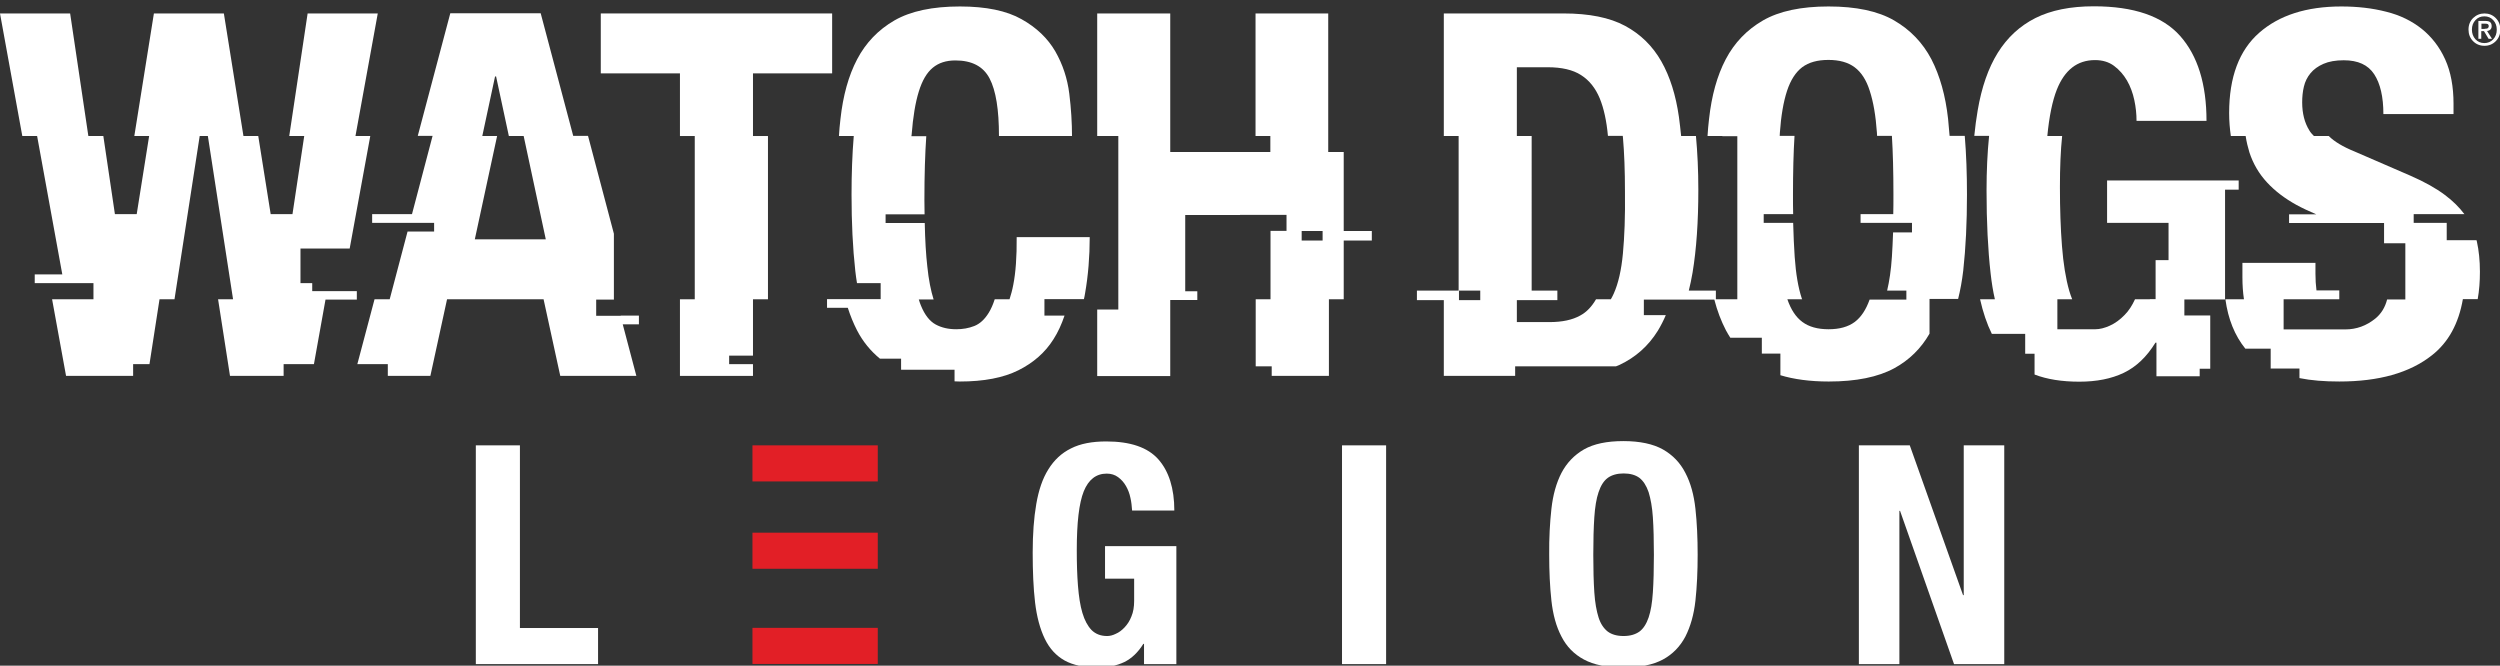
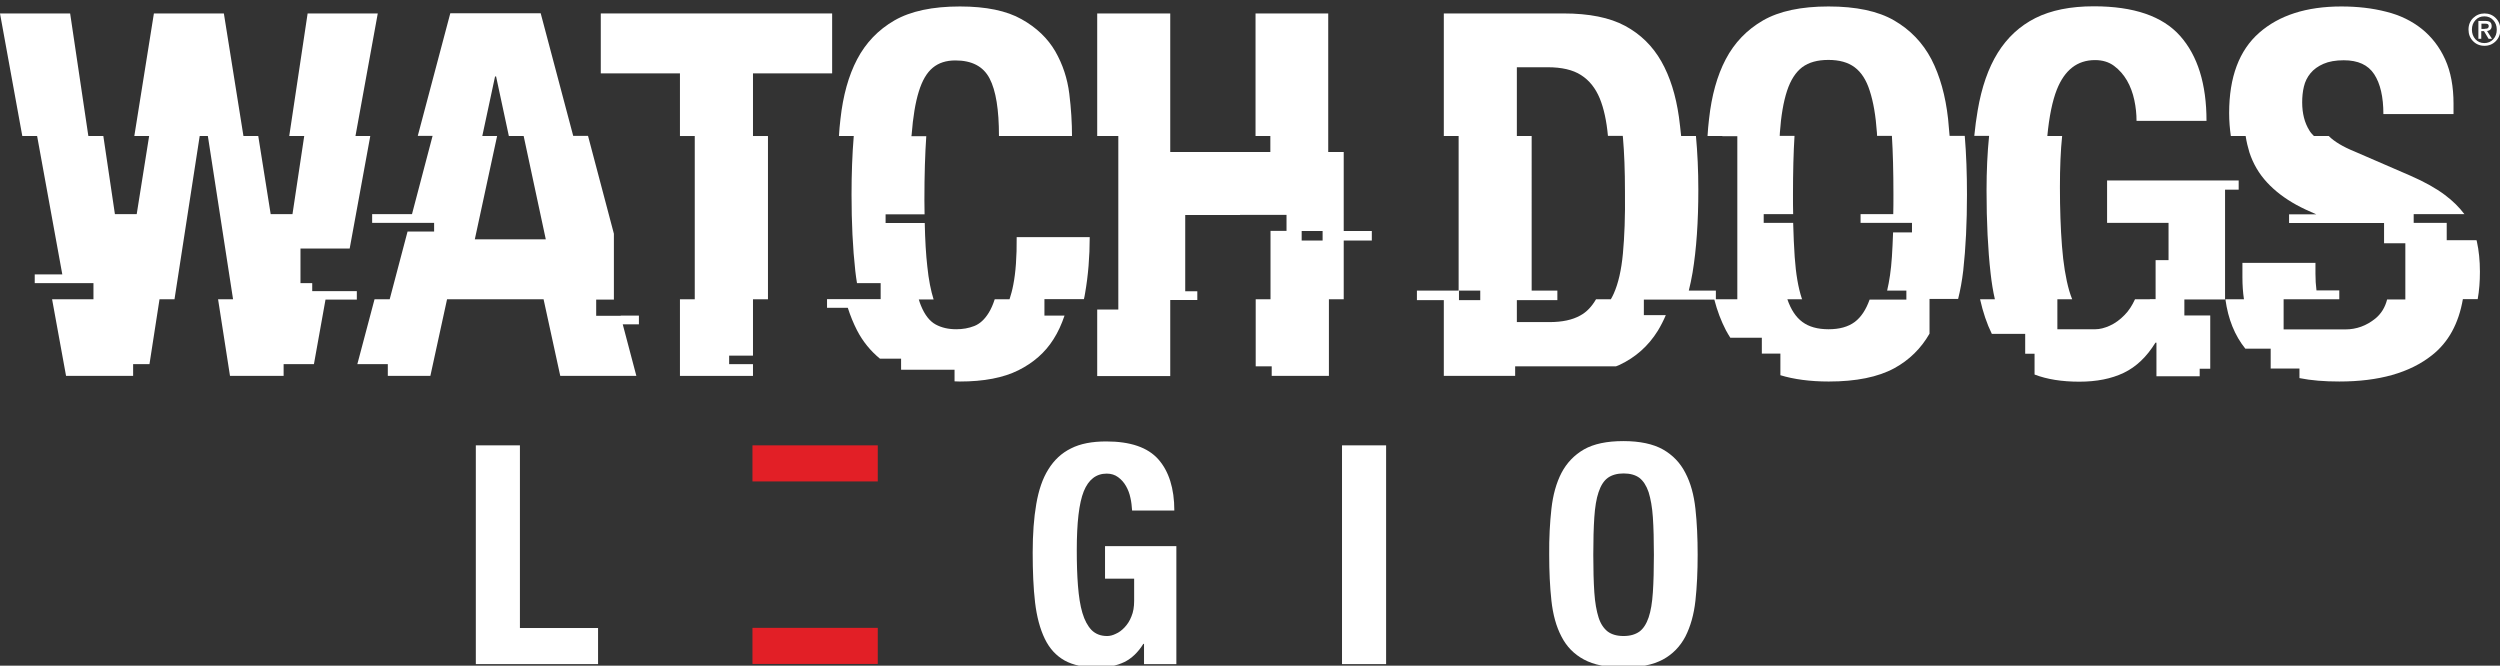
<svg xmlns="http://www.w3.org/2000/svg" version="1.1" id="LOGO" x="0px" y="0px" viewBox="0 0 1468.5 391" style="enable-background:new 0 0 1468.5 391;" xml:space="preserve">
  <rect x="0" y="0" width="1468.5" height="391" fill="#333333" stroke="none" />
  <style type="text/css">
	.st0{fill:#FFFFFF;}
	.st1{fill:#E21F26;}
</style>
  <g>
    <polygon class="st0" points="442.3,43.1 488.8,43.1 488.8,7.9 352.9,7.9 352.9,43.1 399.4,43.1 399.4,79.9 408.1,79.9 408.1,175.8    399.4,175.8 399.4,220.8 442.3,220.8 442.3,213.9 428.3,213.9 428.3,208.9 442.3,208.9 442.3,175.8 451.1,175.8 451.1,159.5    451.1,103.9 451.1,79.9 442.3,79.9  " />
    <path class="st0" d="M789.2,89.3h-9V7.9h-42.7v72h8.7v9.4h-30.1h-20h-8.7V7.9h-42.9v72h12.4v101.9h-12.4v39.1h42.9v-44.7h15.9v-5.1   h-7.1v-44.8h32.2v-0.1h27.3v9.4h-9.4v40.2h-8.7v39.4h9.4v5.6h33.6v-45h8.7v-34.5h16.5v-5.6h-16.5V89.3z M776.9,141.3h-12.3v-5.6   h12.3V141.3z" />
    <path class="st0" d="M595.2,167.3c-0.6,3.2-1.4,6-2.2,8.5h-8.7c-1,3.1-2.2,5.8-3.5,7.9c-2.4,3.9-5.2,6.5-8.5,7.8   c-3.3,1.3-6.8,1.9-10.6,1.9c-4.6,0-8.6-0.9-12.1-2.8c-3.5-1.9-6.4-5.6-8.6-11c-0.5-1.1-0.9-2.4-1.3-3.7h8.7   c-1.6-5.1-2.9-11.5-3.7-19.4c-0.8-7-1.3-15.5-1.5-25.5h-23v-5.1h22.9c0-2.7-0.1-5.5-0.1-8.5c0-14.7,0.4-27.2,1.1-37.4h-8.7   c0-0.3,0-0.6,0.1-0.9c0.8-10.4,2.2-18.9,4.2-25.3c2-6.5,4.7-11.1,8.2-14c3.5-2.9,7.9-4.3,13.3-4.3c9.7,0,16.4,3.5,20.1,10.6   c3.7,7.1,5.5,18.3,5.5,33.8h42.9c0-7.8-0.5-16-1.6-24.9c-1.1-8.8-3.8-17.1-8.2-24.8c-4.4-7.6-11-14-19.8-18.9   c-8.8-5-20.9-7.5-36.2-7.5c-16.1,0-28.9,2.7-38.5,8.2c-9.5,5.5-16.8,13.1-21.9,22.8c-5.1,9.7-8.3,21.4-9.8,35   c-0.4,3.3-0.7,6.7-0.9,10.1h8.7c-0.9,10.8-1.3,22.3-1.3,34.5c0,16.3,0.7,31.2,2.2,44.7c0.3,2.5,0.6,4.9,1,7.2h13.9v9.4h-10h-2   h-12.7h-6.8v5.1H498c1.5,4.7,3.3,9.1,5.4,13.2c3.4,6.6,8,12.2,13.5,16.7h12.4v6.5h31.4v6.8c1,0,2.1,0.1,3.1,0.1   c14.1,0,25.6-2.2,34.4-6.6c8.8-4.4,15.7-10.4,20.6-18.2c2.7-4.2,4.8-8.9,6.5-13.9h-11.8v-9.7h14.5h8.7c0.3-1.2,0.5-2.4,0.7-3.6   c1.8-10.3,2.7-21.3,2.7-32.8h-42.9C597.3,150.9,596.6,160.2,595.2,167.3z" />
    <path class="st0" d="M1145.2,79.9c-0.3-3.4-0.6-6.8-0.9-10.1c-1.5-13.6-4.8-25.3-9.8-35c-5.1-9.7-12.4-17.3-21.9-22.8   c-9.5-5.5-22.4-8.2-38.5-8.2c-16.1,0-28.9,2.7-38.5,8.2c-9.5,5.5-16.8,13.1-21.9,22.8c-5.1,9.7-8.3,21.4-9.8,35   c-0.4,3.3-0.7,6.7-0.9,10.1h8.7c0,0,0,0,0,0.1h8.8v90.7v5.1h-4.8h-7.8v-5.1H992c0.8-3.3,1.6-6.8,2.2-10.5   c2.3-13.8,3.4-30.1,3.4-48.8c0-11.3-0.5-21.7-1.4-31.5h-8.7c-0.4-3.8-0.8-7.6-1.3-11.2c-1.8-12.7-5.2-23.6-10.3-32.6   c-5.1-9-12.2-16-21.3-20.9c-9.1-4.9-21.2-7.3-36.1-7.3h-70.4v72h8.7v90.8h-12h-12.5v5.6h12.5h3.3v44.5H890v-5.6h59.2   c0.7-0.3,1.5-0.6,2.2-0.9c9.3-4.4,16.8-11,22.4-20c1.7-2.8,3.3-5.9,4.7-9.2h-12.9V176h16.2h11.1h14.1c1.7,6.6,4,12.6,6.8,18   c0.8,1.5,1.7,3,2.6,4.4h18.5v9.3h10.9v12.7c7.9,2.4,17.4,3.7,28.4,3.7c16.1,0,28.9-2.6,38.5-7.8c8.8-4.8,15.7-11.6,20.7-20.3v-20.4   h16.8c1.3-5.2,2.3-10.7,3-16.6c1.5-13.5,2.2-28.4,2.2-44.7c0-12.2-0.4-23.7-1.3-34.5H1145.2z M869.5,176.3h-12.5v-5.6h12.5V176.3z    M953.3,148.9c-0.9,9.7-2.7,17.6-5.4,23.6c-0.5,1.2-1.1,2.2-1.7,3.3h-8.7c-2.5,4.3-5.5,7.5-9.2,9.5c-4.6,2.6-10.6,3.9-18.2,3.9   h-19.1v-12.9h23.8v-5.6h-15.1V79.9h-8.7V39.5h18.2c8.1,0,14.7,1.5,19.5,4.6c4.9,3.1,8.5,7.7,11,13.7c2.4,5.9,4,13.2,4.8,22h8.7   c0,0.3,0.1,0.5,0.1,0.8c0.8,9.1,1.2,19.8,1.2,31.9C954.7,127.1,954.2,139.2,953.3,148.9z M1123.3,136.5H1112   c-0.2,5.2-0.4,10-0.7,14.4c-0.5,7.7-1.5,14.3-2.8,19.8h11.3v5.3h-21.6c-2.1,5.9-5,10.3-8.7,13.1c-3.9,2.9-9,4.3-15.4,4.3   c-6.4,0-11.5-1.4-15.4-4.3c-3.8-2.8-6.7-7.2-8.8-13.3h8.7c-0.1-0.2-0.1-0.3-0.2-0.4c-2.1-6.3-3.5-14.4-4.2-24.5   c-0.4-5.9-0.7-12.6-0.9-20H1036v-5.1h17.3c-0.1-3.7-0.1-7.5-0.1-11.5c0-13.4,0.3-24.9,0.9-34.5h-8.7c0-0.6,0.1-1.3,0.1-1.9   c0.7-9.9,2.1-18.1,4.2-24.5c2.1-6.4,5.1-11,8.9-13.9c3.9-2.9,9-4.3,15.4-4.3c6.4,0,11.5,1.4,15.4,4.3c3.9,2.9,6.9,7.5,8.9,13.9   c2.1,6.4,3.5,14.5,4.2,24.5c0,0.6,0.1,1.3,0.1,1.9h8.7c0.6,9.6,0.9,21,0.9,34.5c0,4,0,7.8-0.1,11.5h-19.2v5.1h5.6h13.5h5h6.1V136.5   z" />
    <path class="st0" d="M1400.4,142.8L1400.4,142.8L1400.4,142.8C1400.4,142.8,1400.4,142.8,1400.4,142.8z" />
    <path class="st0" d="M1454.9,141.8c-0.1-0.3-0.1-0.5-0.2-0.7h-17.5v-10.2h-19.4v-5.1h28.5h1.3c-3-4-6.8-7.8-11.5-11.3   c-5.2-3.9-11.8-7.6-20-11.2L1383.1,89c-6.9-2.8-12-5.9-15.2-9.1h-8.7c-1.1-1.1-2-2.1-2.7-3.3c-2.8-4.5-4.2-10-4.2-16.5   c0-3.2,0.3-6.3,1-9.2c0.7-3,2-5.6,3.9-7.9c1.9-2.3,4.4-4.1,7.6-5.5c3.2-1.4,7.2-2.1,11.9-2.1c8.4,0,14.3,2.7,17.9,8.2   c3.6,5.5,5.4,13.3,5.4,23.4h41.2v-6c0-10.1-1.6-18.8-4.9-26.1c-3.3-7.3-7.9-13.2-13.7-17.9c-5.9-4.7-12.8-8.1-20.9-10.1   c-8.1-2.1-16.9-3.1-26.4-3.1c-20.5,0-36.6,5.2-48.3,15.5c-11.7,10.3-17.6,26-17.6,47.1c0,4.8,0.4,9.3,1,13.5h8.7   c0.5,3.4,1.3,6.6,2.2,9.6c2.2,6.7,5.6,12.5,10.3,17.6c4.7,5.1,10.5,9.5,17.4,13.3c3.5,1.9,7.4,3.7,11.6,5.5h-16v5.1h16.4h6.8h2.7   h3.6h2.2h24.1v11.9h5.3h3.1h4.1v33h-2h-8.7c-1.2,4.7-3.5,8.4-6.9,11.2c-5.3,4.3-11.2,6.4-17.7,6.4c-0.1,0-0.1,0-0.2,0v0h-36v-17.7   h20.3h12.4v-5.2h-13.4c-0.4-3.1-0.6-6.4-0.6-9.9v-6.3h-42.9v8.6c0,4.5,0.3,8.8,0.9,12.8h-10.9c1.6,11.7,5.5,21.3,11.7,29h14.9v11.7   h16.9v5.6c6.9,1.4,14.7,2,23.4,2c23.3,0,41.4-5.1,54.4-15.4c9.7-7.6,15.7-18.6,18.2-33h8.7c0.9-5,1.3-10.3,1.3-16.1   C1456.7,153.1,1456.1,147.2,1454.9,141.8z" />
    <polygon class="st0" points="195.1,171 192.4,171 186.6,171 183.4,171 183.4,166.3 176.5,166.3 176.5,146 205.4,146 217.5,79.9    208.8,79.9 221.9,7.9 180.7,7.9 169.9,79.9 178.7,79.9 171.8,125.8 159,125.8 151.7,79.9 143,79.9 131.5,7.9 90.4,7.9 78.9,79.9    87.6,79.9 80.3,125.8 67.5,125.8 60.7,79.9 51.9,79.9 41.2,7.9 0,7.9 13.1,79.9 21.8,79.9 36.6,161.2 28.9,161.2 26.2,161.2    20.4,161.2 20.4,166.3 26.2,166.3 28.9,166.3 37.6,166.3 43.4,166.3 52.1,166.3 54.9,166.3 54.9,175.8 39.3,175.8 30.6,175.8    38.8,220.8 78.2,220.8 78.2,213.9 87.8,213.9 93.7,175.8 102.5,175.8 117.3,79.9 122.1,79.9 136.9,175.8 128.1,175.8 135.1,220.8    166.6,220.8 166.6,213.9 184.4,213.9 191.2,176 192.4,176 195.1,176 209.6,176 209.6,171 200.9,171  " />
    <path class="st0" d="M364.6,185.5h-7.5h-3.5h-3.4V176h10.4v-38.7l-15.2-57.5h-8.7l-19.1-72h-53.1l-19.1,72h8.7L242,125.8h-15h-2.7   h-5.7v5.1h5.7h2.7h13.7l0,0h14.3v5.1h-15.6l-10.5,39.8H220l-10.1,38.1h17.9v6.9h25l9.8-45h56.7l9.8,45h44.7l-8-30.3h9.5v-5.1h-2.1   H364.6z M278.9,140.6l13.1-60.7h-8.7l7.5-35h0.6l7.5,35h8.7l13,60.7H278.9z" />
    <path class="st0" d="M1315.2,106h-8H1288h-50.3v24.9h36.1v21.9h-7.6v22.9h-3.4c0,0,0,0.1,0,0.1h-8.7c-1.7,3.7-3.7,6.8-6.1,9.2   c-2.7,2.8-5.6,4.9-8.7,6.3c-3.1,1.4-5.9,2.1-8.5,2.1h-22.3v-17.6h8.7c-0.6-1.5-1.2-3.2-1.7-4.9c-2.1-7.3-3.5-16.1-4.3-26.4   c-0.8-10.3-1.2-21.9-1.2-34.6c0-11.4,0.4-21.4,1.3-30h-8.7c1.1-11.6,3-20.7,5.6-27.3c4.6-11.5,12-17.3,22.4-17.3   c4.4,0,8.1,1.1,11.2,3.4c3.1,2.3,5.6,5.2,7.6,8.6c2,3.5,3.4,7.3,4.3,11.5c0.9,4.2,1.3,8.3,1.3,12.2h41.1c0-21.7-5.2-38.3-15.5-49.9   c-10.3-11.6-27.2-17.4-50.7-17.4c-13.7,0-25.1,2.3-34.3,6.9c-9.1,4.6-16.5,11.4-22.1,20.4c-5.6,9-9.5,20.3-11.8,33.8   c-0.8,4.7-1.5,9.8-2,15h8.7c-1,9.8-1.5,20.5-1.5,32.1c0,18.5,0.8,34.7,2.4,48.8c0.6,5.3,1.4,10.4,2.5,15.1h-8.7   c1.7,7.6,4,14.4,6.9,20.3h19.6v11.7h5.5v12.2c7.3,2.8,16,4.2,26.3,4.2c10.1,0,18.8-1.7,26.1-5.2c7.3-3.5,13.5-9.4,18.6-17.7h0.6   v19.7h25.4v-4.4h6.2v-31.3h-15.2v-9.4h23.9v-64.5h8V106z" />
    <path class="st0" d="M1333.7,216.6v-0.1h-0.3C1333.5,216.5,1333.6,216.5,1333.7,216.6z" />
  </g>
  <g>
    <rect x="442" y="368.8" class="st1" width="73.6" height="21.2" />
-     <rect x="442" y="312.9" class="st1" width="73.6" height="21.2" />
    <rect x="442" y="261.6" class="st1" width="73.6" height="21.2" />
    <g>
      <path class="st0" d="M279.5,261.6h25.9v107.3h45.9v21.2h-71.8V261.6z" />
      <path class="st0" d="M664,292.4c-0.5-2.5-1.4-4.8-2.6-6.9c-1.2-2.1-2.7-3.8-4.6-5.2c-1.9-1.4-4.1-2.1-6.7-2.1    c-6.2,0-10.7,3.5-13.5,10.4c-2.8,7-4.1,18.5-4.1,34.6c0,7.7,0.2,14.6,0.7,20.9c0.5,6.2,1.3,11.6,2.6,15.9    c1.3,4.4,3.1,7.7,5.4,10.1c2.3,2.3,5.4,3.5,9.1,3.5c1.6,0,3.3-0.4,5.1-1.3c1.9-0.8,3.6-2.1,5.2-3.8c1.6-1.7,3-3.8,4-6.4    c1.1-2.6,1.6-5.6,1.6-9.1v-13.1h-17.1v-19.1h41.9v69.3H672v-11.9h-0.4c-3.1,5-6.9,8.6-11.2,10.7c-4.4,2.1-9.6,3.2-15.7,3.2    c-7.9,0-14.4-1.4-19.3-4.1c-5-2.8-8.9-7-11.7-12.8c-2.8-5.8-4.7-12.9-5.7-21.3c-1-8.5-1.4-18.3-1.4-29.4c0-10.8,0.7-20.3,2.1-28.4    c1.4-8.2,3.7-15,7.1-20.4c3.4-5.5,7.8-9.6,13.3-12.3c5.5-2.8,12.4-4.1,20.7-4.1c14.2,0,24.4,3.5,30.6,10.5    c6.2,7,9.4,17.1,9.4,30.1h-24.8C664.8,297.3,664.6,294.9,664,292.4z" />
      <path class="st0" d="M788.3,261.6h25.9v128.5h-25.9V261.6z" />
      <path class="st0" d="M911.3,298.9c0.9-8.2,2.9-15.3,5.9-21.1c3.1-5.9,7.5-10.5,13.2-13.8c5.8-3.3,13.5-4.9,23.2-4.9    s17.5,1.7,23.2,4.9c5.8,3.3,10.2,7.9,13.2,13.8c3.1,5.9,5,12.9,5.9,21.1c0.9,8.2,1.3,17.2,1.3,26.9c0,9.8-0.4,18.8-1.3,27    c-0.9,8.2-2.9,15.2-5.9,21.1c-3.1,5.9-7.5,10.4-13.2,13.5c-5.8,3.1-13.5,4.7-23.2,4.7s-17.5-1.6-23.2-4.7    c-5.8-3.1-10.2-7.6-13.2-13.5c-3.1-5.9-5-12.9-5.9-21.1c-0.9-8.2-1.3-17.2-1.3-27C909.9,316.1,910.4,307.1,911.3,298.9z     M936.5,347.9c0.4,6.1,1.3,11,2.5,14.8s3.1,6.5,5.4,8.3c2.3,1.7,5.4,2.6,9.3,2.6c3.8,0,6.9-0.9,9.3-2.6c2.3-1.7,4.1-4.5,5.4-8.3    c1.3-3.8,2.1-8.7,2.5-14.8c0.4-6.1,0.6-13.4,0.6-22c0-8.6-0.2-16-0.6-22c-0.4-6-1.3-10.9-2.5-14.8c-1.3-3.8-3.1-6.6-5.4-8.4    c-2.3-1.7-5.4-2.6-9.3-2.6c-3.8,0-6.9,0.9-9.3,2.6c-2.3,1.7-4.1,4.5-5.4,8.4c-1.3,3.8-2.1,8.8-2.5,14.8c-0.4,6-0.6,13.3-0.6,22    C935.9,334.5,936.1,341.8,936.5,347.9z" />
-       <path class="st0" d="M1153.1,349.6h0.4v-88h23.8v128.5h-29.5l-31.7-90h-0.4v90h-23.8V261.6h29.9L1153.1,349.6z" />
    </g>
  </g>
  <path class="st0" d="M1459.4,7.9c2.6,0,4.8,0.9,6.6,2.7c1.8,1.8,2.7,4.1,2.7,6.8c0,2.7-0.9,5-2.7,6.8c-1.8,1.8-4,2.7-6.6,2.7  c-2.7,0-4.9-0.9-6.7-2.7c-1.8-1.8-2.7-4.1-2.7-6.8c0-2.8,0.9-5,2.7-6.8C1454.6,8.8,1456.8,7.9,1459.4,7.9 M1452,17.4  c0,2.2,0.7,4.1,2,5.6c1.4,1.5,3.1,2.3,5.3,2.3c2,0,3.8-0.7,5.2-2.2c1.4-1.5,2.1-3.4,2.1-5.7c0-2.3-0.7-4.1-2.1-5.6  c-1.4-1.5-3.1-2.2-5.2-2.2c-2.1,0-3.8,0.7-5.2,2.2C1452.7,13.3,1452,15.1,1452,17.4 M1459.9,12.3c1.2,0,2.2,0.2,2.8,0.7  c0.6,0.5,0.9,1.3,0.9,2.3c0,0.9-0.2,1.5-0.7,2c-0.5,0.5-1.1,0.8-2,0.9l2.9,4.6h-2l-2.7-4.5h-1.6v4.5h-1.7V12.3H1459.9z M1459.5,16.9  c0.9,0,1.5-0.1,1.9-0.4c0.3-0.3,0.5-0.7,0.5-1.2c0-0.5-0.2-0.8-0.5-1.1c-0.4-0.2-0.9-0.3-1.6-0.3h-2.2v3.1H1459.5z" />
</svg>